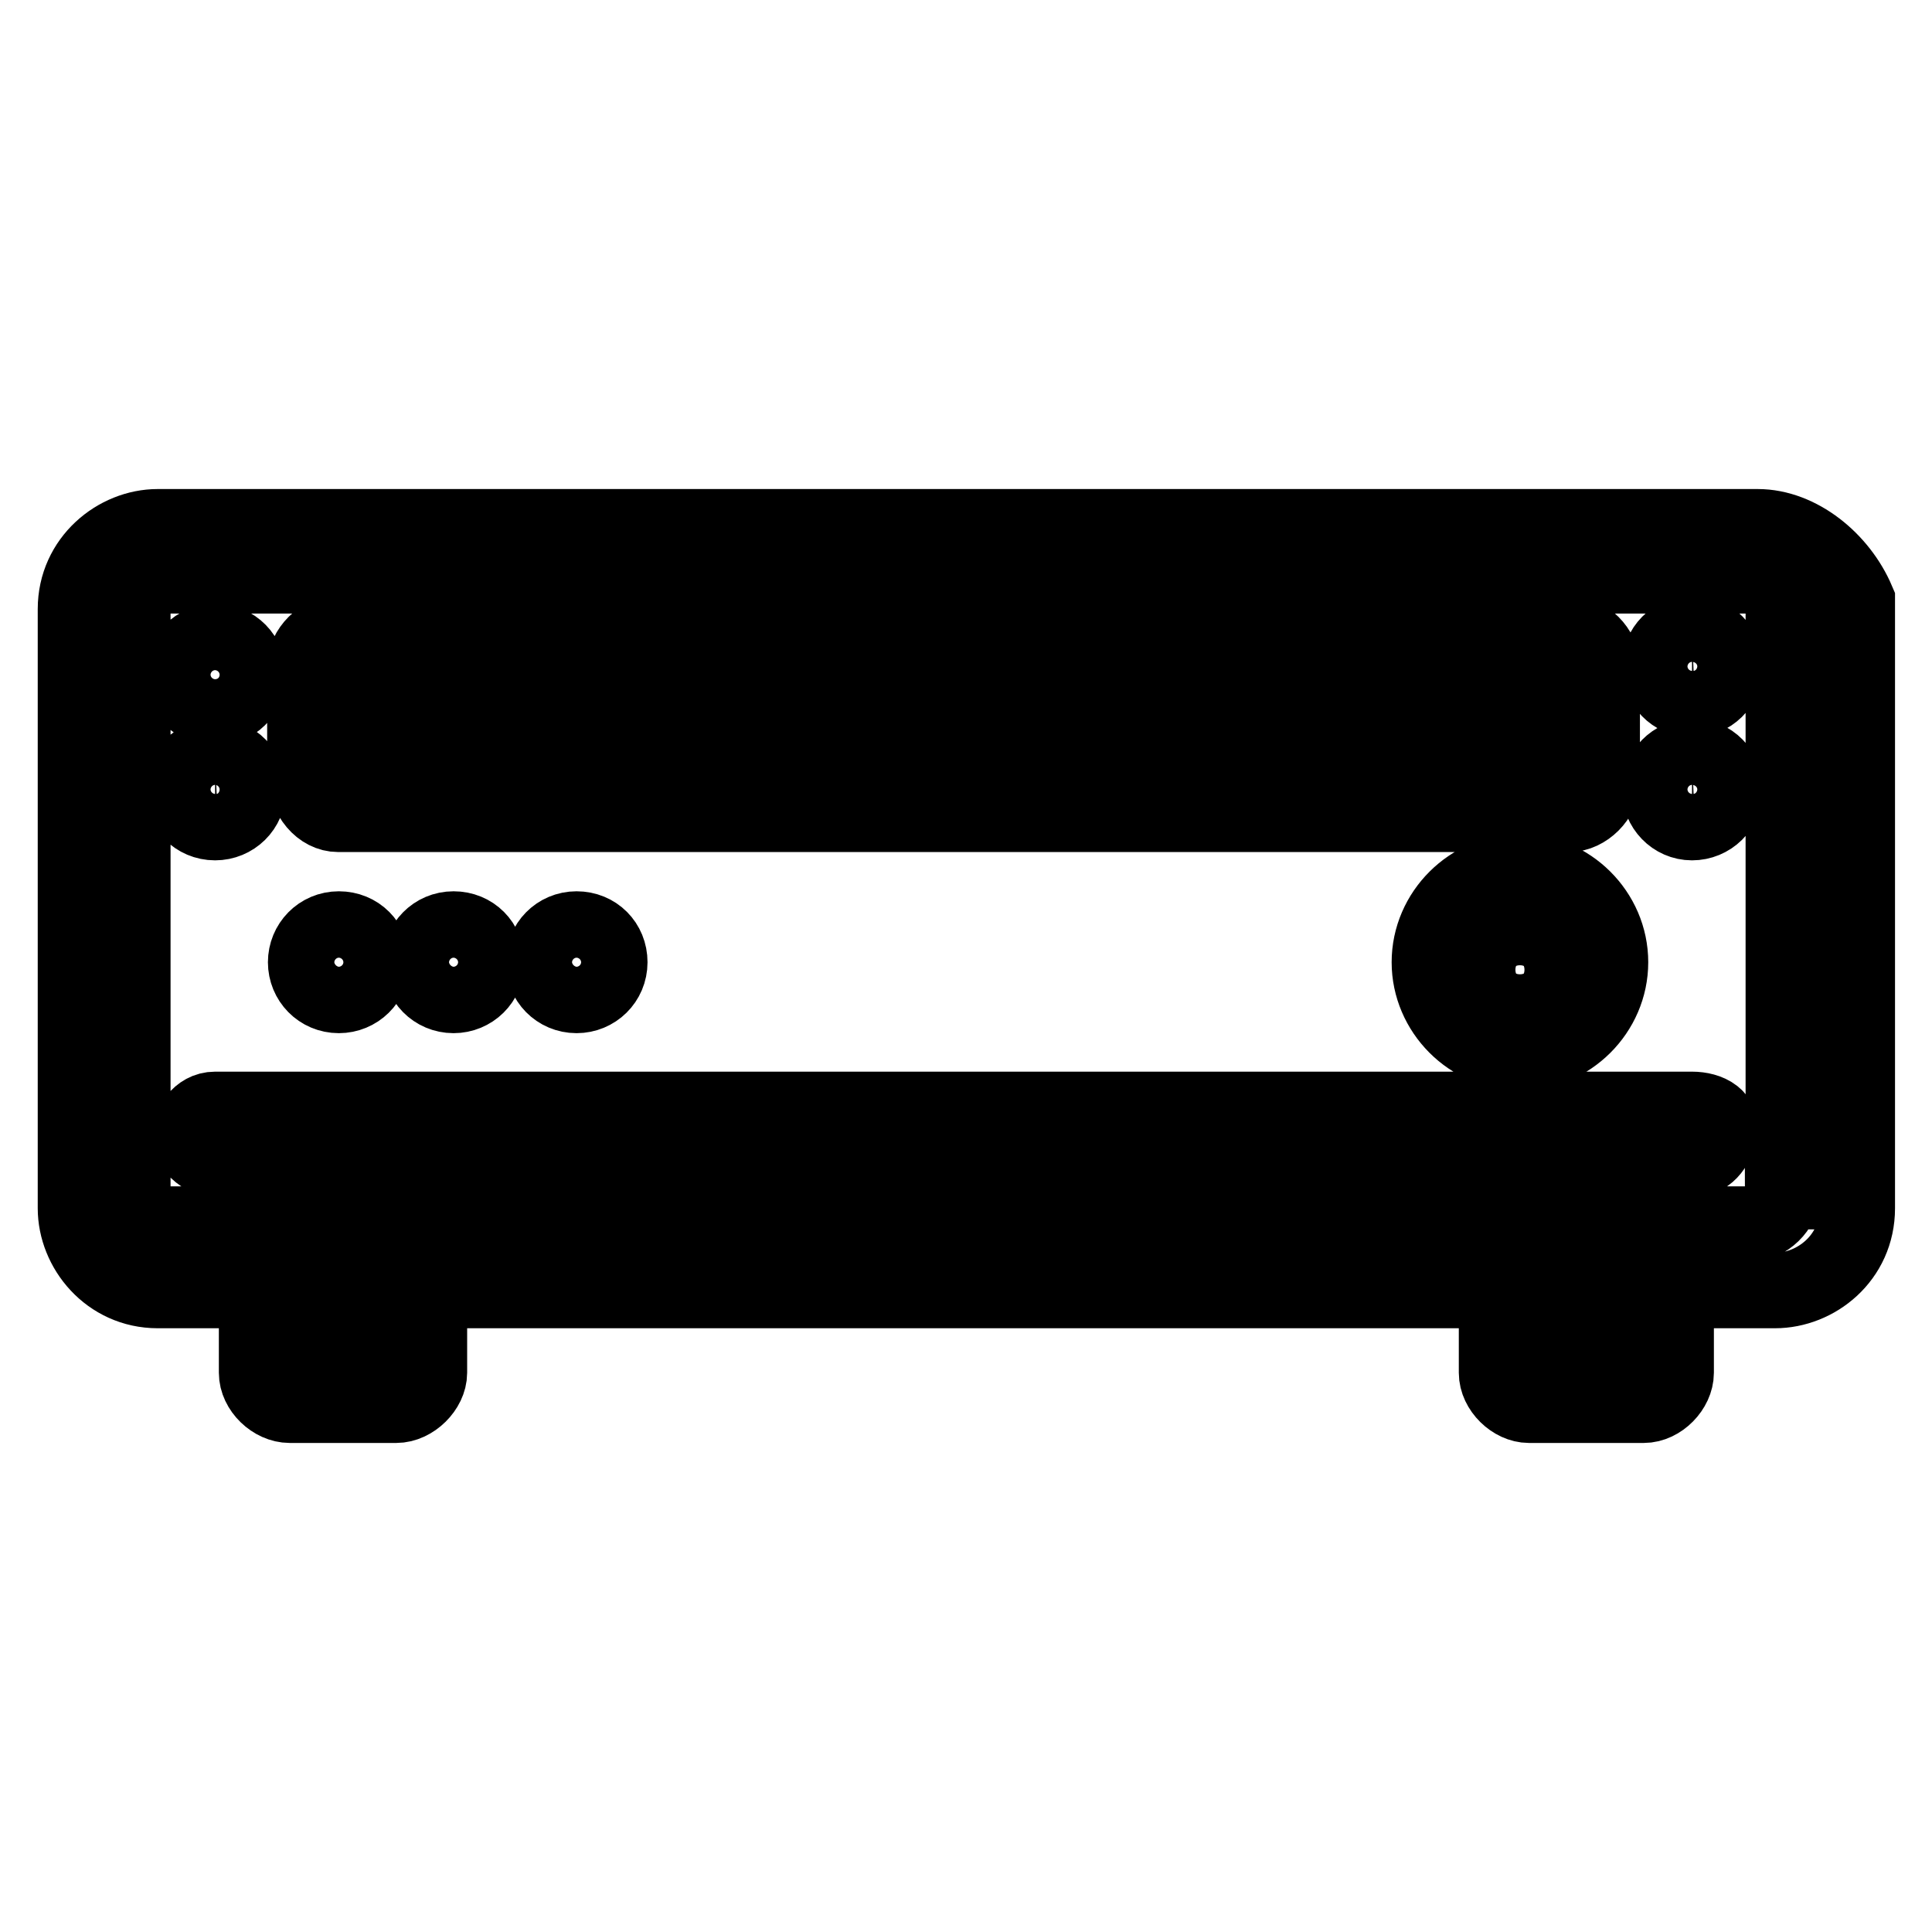
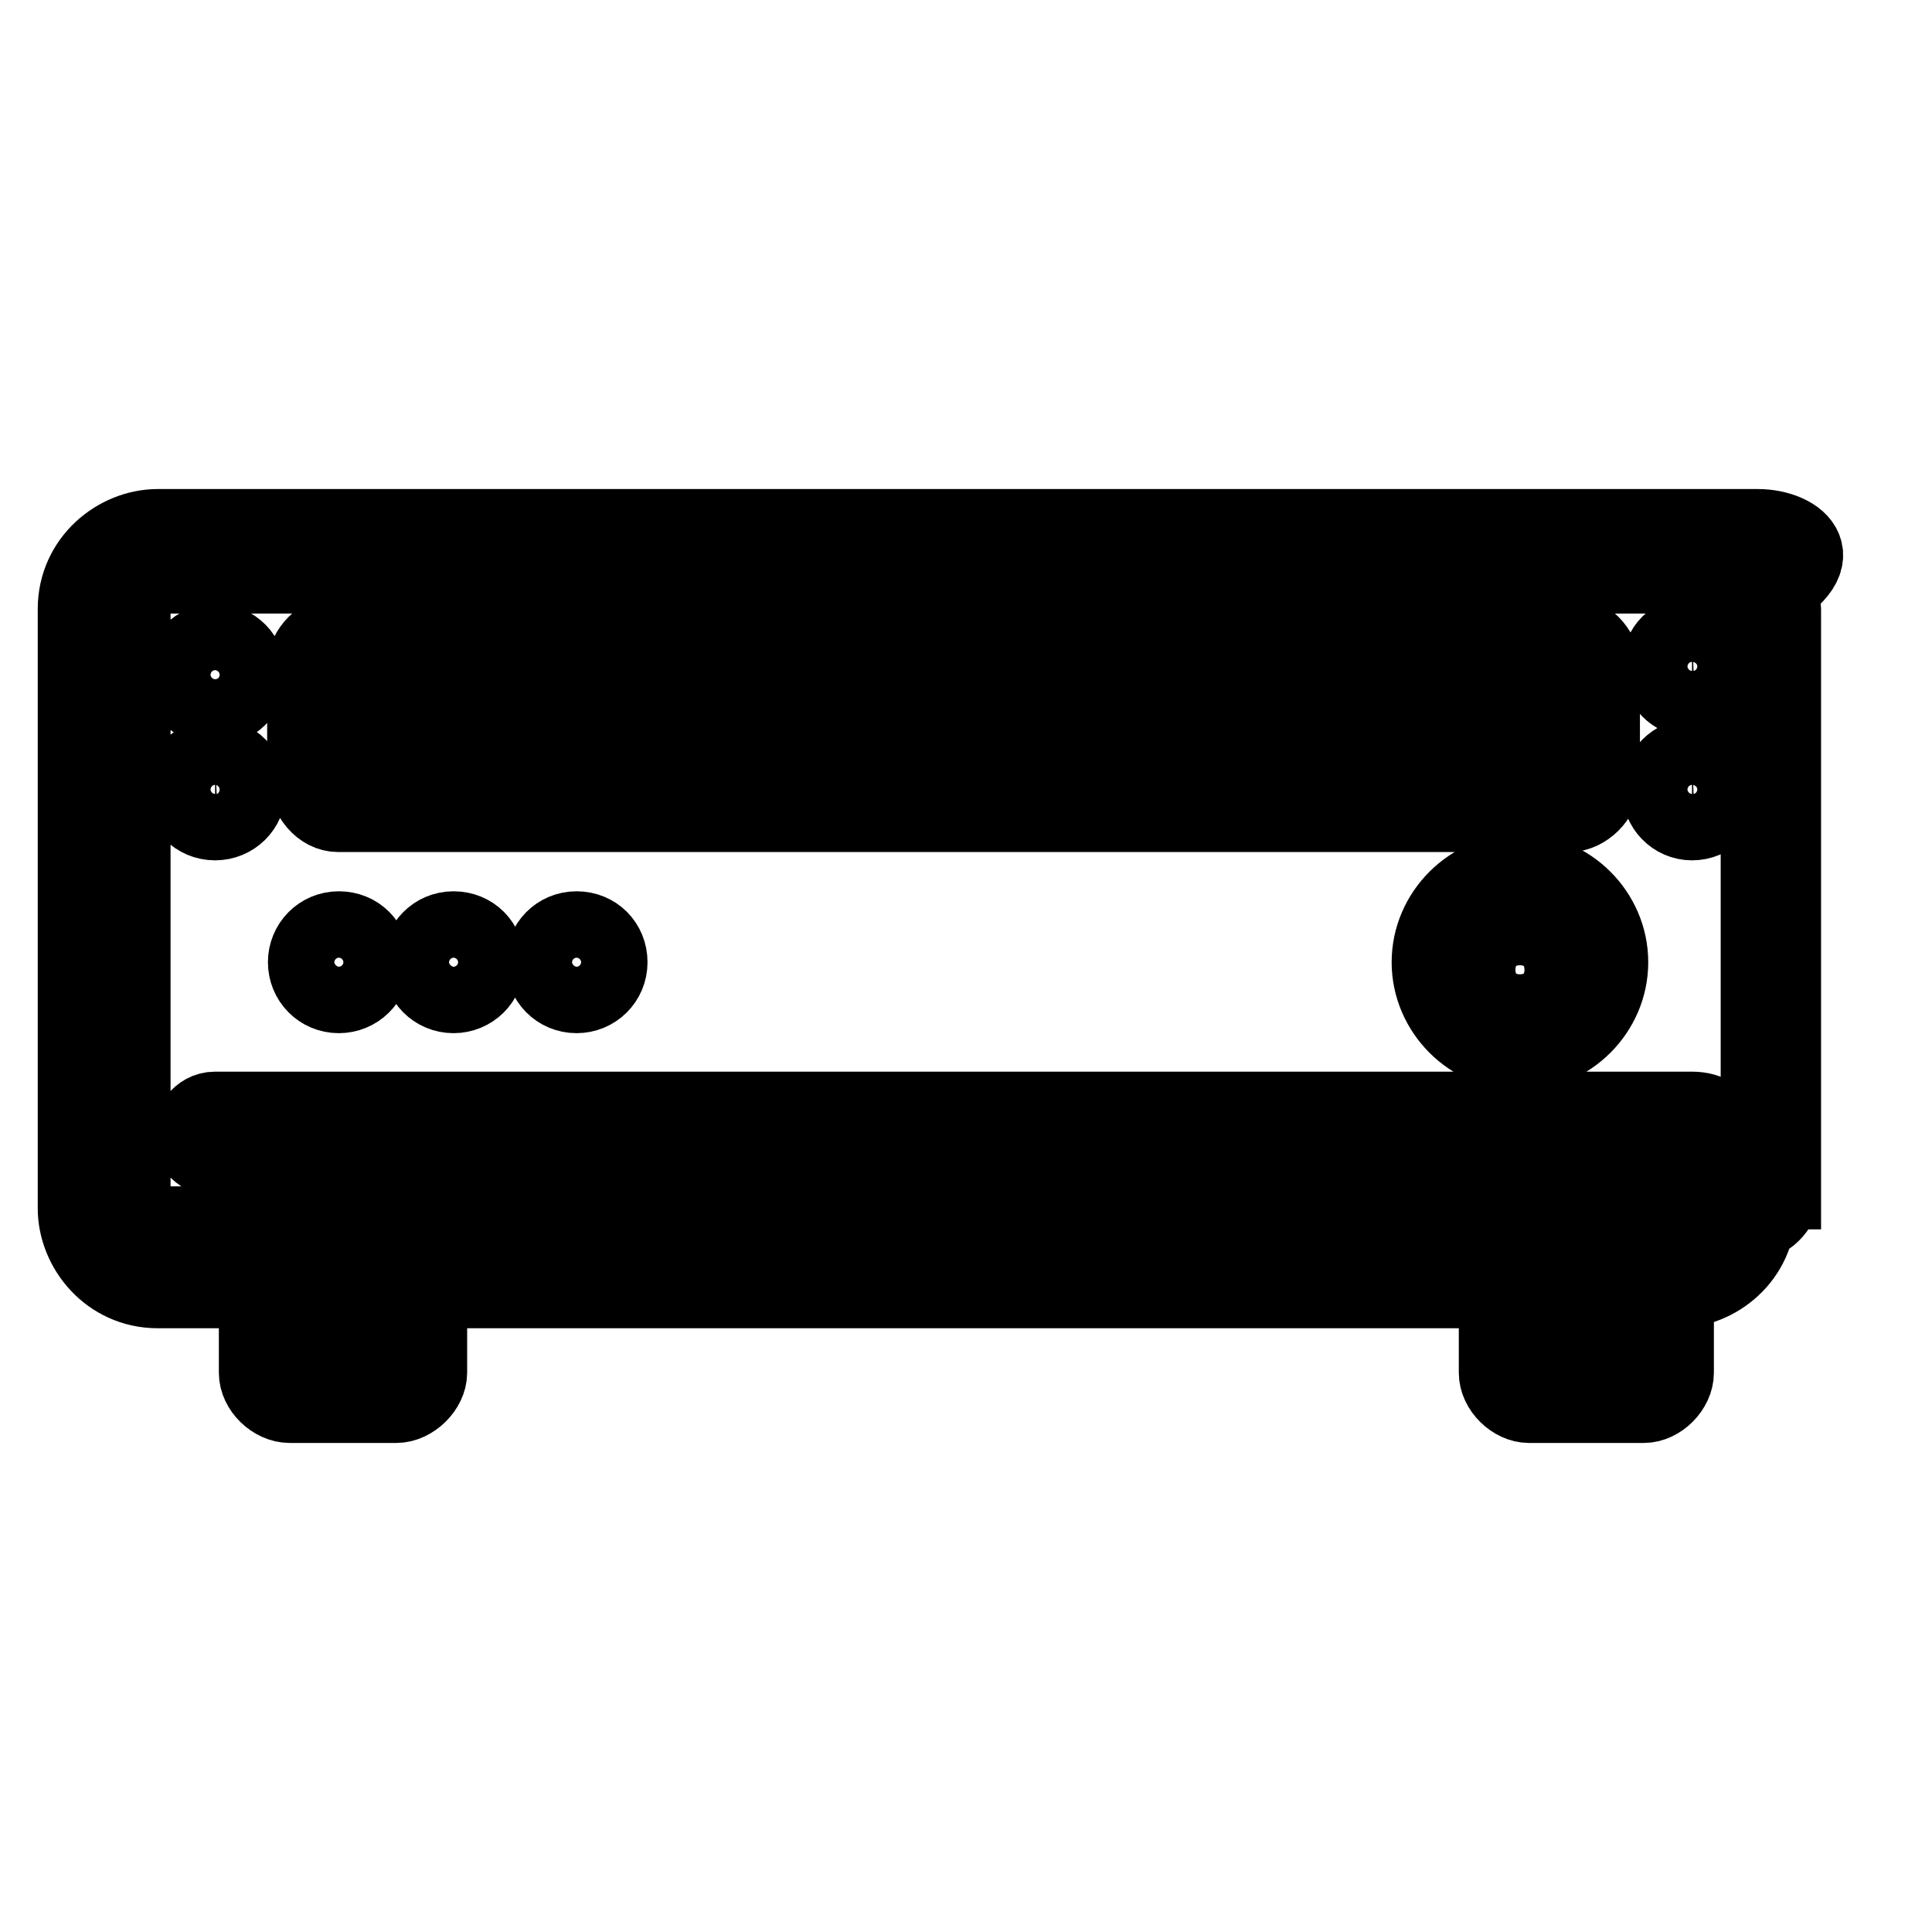
<svg xmlns="http://www.w3.org/2000/svg" version="1.1" x="0px" y="0px" viewBox="0 0 256 256" enable-background="new 0 0 256 256" xml:space="preserve">
  <g>
-     <path stroke-width="10" fill-opacity="0" stroke="#000000" d="M40.5,127.5c0,2.4,1.9,4.4,4.4,4.4c2.4,0,4.4-1.9,4.4-4.4s-1.9-4.4-4.4-4.4 C42.4,123.1,40.5,125.1,40.5,127.5L40.5,127.5z M55.7,127.5c0,2.4,1.9,4.4,4.4,4.4c2.4,0,4.4-1.9,4.4-4.4s-1.9-4.4-4.4-4.4 C57.6,123.1,55.7,125.1,55.7,127.5L55.7,127.5z M24.1,104.6c0,2.4,1.9,4.4,4.4,4.4c2.4,0,4.4-1.9,4.4-4.4c0-2.4-1.9-4.4-4.4-4.4 C26.1,100.3,24.1,102.2,24.1,104.6z M24.1,89.4c0,2.4,1.9,4.4,4.4,4.4c2.4,0,4.4-1.9,4.4-4.4c0-2.4-1.9-4.4-4.4-4.4 C26.1,85,24.1,87,24.1,89.4z M219.9,104.6c0,2.4,1.9,4.4,4.3,4.4c2.4,0,4.4-1.9,4.4-4.4c0-2.4-1.9-4.4-4.4-4.4 C221.8,100.3,219.9,102.2,219.9,104.6L219.9,104.6z M219.9,88.3c0,2.4,1.9,4.4,4.3,4.4c2.4,0,4.4-1.9,4.4-4.4 c0-2.4-1.9-4.4-4.4-4.4C221.8,84,219.9,85.9,219.9,88.3z M72,127.5c0,2.4,1.9,4.4,4.4,4.4c2.4,0,4.4-1.9,4.4-4.4s-1.9-4.4-4.4-4.4 C73.9,123.1,72,125.1,72,127.5L72,127.5z M232.9,69.8H20.9c-5.4,0-10.9,4.4-10.9,10.9v79.4c0,5.4,4.4,10.9,10.9,10.9h13.1v10.9 c0,2.2,2.2,4.3,4.4,4.3h14.1c2.2,0,4.4-2.2,4.4-4.3V171h141.4v10.9c0,2.2,2.2,4.3,4.3,4.3h15.2c2.2,0,4.3-2.2,4.3-4.3V171h13.1 c5.4,0,10.9-4.3,10.9-10.9V79.6C243.8,74.2,238.4,69.8,232.9,69.8z M49.2,178.6h-8.7v-8.7h9.8v8.7H49.2z M213.4,178.6h-8.7v-8.7 h9.8v8.7H213.4z M236.2,157.9c0,2.2-2.2,4.3-4.4,4.3H22c-2.2,0-4.4-2.2-4.4-4.3V80.7c0-2.2,2.2-4.4,4.4-4.4h209.9 c2.2,0,4.4,2.2,4.4,4.4V157.9z M224.2,147H28.5c-2.2,0-3.3,2.2-3.3,3.3c0,2.2,2.2,3.3,3.3,3.3h195.8c2.2,0,3.3-2.2,3.3-3.3 C228.6,148.1,226.4,147,224.2,147z M201.4,115.5c-6.5,0-12,5.4-12,12c0,6.5,5.4,12,12,12c6.5,0,12-5.4,12-12 C213.4,120.9,207.9,115.5,201.4,115.5z M201.4,132.9c-2.2,0-4.4-2.2-4.4-4.4c0-2.2,2.2-4.4,4.4-4.4s4.4,2.2,4.4,4.4 C205.8,130.7,203.6,132.9,201.4,132.9z M44.8,107.9h163.1c2.2,0,4.4-2.2,4.4-4.4V88.3c0-2.2-2.2-4.4-4.4-4.4H44.8 c-2.2,0-4.4,2.2-4.4,4.4v14.1C40.5,105.7,42.6,107.9,44.8,107.9z M48.1,91.6h157.7v9.8H48.1V91.6z" />
+     <path stroke-width="10" fill-opacity="0" stroke="#000000" d="M40.5,127.5c0,2.4,1.9,4.4,4.4,4.4c2.4,0,4.4-1.9,4.4-4.4s-1.9-4.4-4.4-4.4 C42.4,123.1,40.5,125.1,40.5,127.5L40.5,127.5z M55.7,127.5c0,2.4,1.9,4.4,4.4,4.4c2.4,0,4.4-1.9,4.4-4.4s-1.9-4.4-4.4-4.4 C57.6,123.1,55.7,125.1,55.7,127.5L55.7,127.5z M24.1,104.6c0,2.4,1.9,4.4,4.4,4.4c2.4,0,4.4-1.9,4.4-4.4c0-2.4-1.9-4.4-4.4-4.4 C26.1,100.3,24.1,102.2,24.1,104.6z M24.1,89.4c0,2.4,1.9,4.4,4.4,4.4c2.4,0,4.4-1.9,4.4-4.4c0-2.4-1.9-4.4-4.4-4.4 C26.1,85,24.1,87,24.1,89.4z M219.9,104.6c0,2.4,1.9,4.4,4.3,4.4c2.4,0,4.4-1.9,4.4-4.4c0-2.4-1.9-4.4-4.4-4.4 C221.8,100.3,219.9,102.2,219.9,104.6L219.9,104.6z M219.9,88.3c0,2.4,1.9,4.4,4.3,4.4c2.4,0,4.4-1.9,4.4-4.4 c0-2.4-1.9-4.4-4.4-4.4C221.8,84,219.9,85.9,219.9,88.3z M72,127.5c0,2.4,1.9,4.4,4.4,4.4c2.4,0,4.4-1.9,4.4-4.4s-1.9-4.4-4.4-4.4 C73.9,123.1,72,125.1,72,127.5L72,127.5z M232.9,69.8H20.9c-5.4,0-10.9,4.4-10.9,10.9v79.4c0,5.4,4.4,10.9,10.9,10.9h13.1v10.9 c0,2.2,2.2,4.3,4.4,4.3h14.1c2.2,0,4.4-2.2,4.4-4.3V171h141.4v10.9c0,2.2,2.2,4.3,4.3,4.3h15.2c2.2,0,4.3-2.2,4.3-4.3V171c5.4,0,10.9-4.3,10.9-10.9V79.6C243.8,74.2,238.4,69.8,232.9,69.8z M49.2,178.6h-8.7v-8.7h9.8v8.7H49.2z M213.4,178.6h-8.7v-8.7 h9.8v8.7H213.4z M236.2,157.9c0,2.2-2.2,4.3-4.4,4.3H22c-2.2,0-4.4-2.2-4.4-4.3V80.7c0-2.2,2.2-4.4,4.4-4.4h209.9 c2.2,0,4.4,2.2,4.4,4.4V157.9z M224.2,147H28.5c-2.2,0-3.3,2.2-3.3,3.3c0,2.2,2.2,3.3,3.3,3.3h195.8c2.2,0,3.3-2.2,3.3-3.3 C228.6,148.1,226.4,147,224.2,147z M201.4,115.5c-6.5,0-12,5.4-12,12c0,6.5,5.4,12,12,12c6.5,0,12-5.4,12-12 C213.4,120.9,207.9,115.5,201.4,115.5z M201.4,132.9c-2.2,0-4.4-2.2-4.4-4.4c0-2.2,2.2-4.4,4.4-4.4s4.4,2.2,4.4,4.4 C205.8,130.7,203.6,132.9,201.4,132.9z M44.8,107.9h163.1c2.2,0,4.4-2.2,4.4-4.4V88.3c0-2.2-2.2-4.4-4.4-4.4H44.8 c-2.2,0-4.4,2.2-4.4,4.4v14.1C40.5,105.7,42.6,107.9,44.8,107.9z M48.1,91.6h157.7v9.8H48.1V91.6z" />
  </g>
</svg>